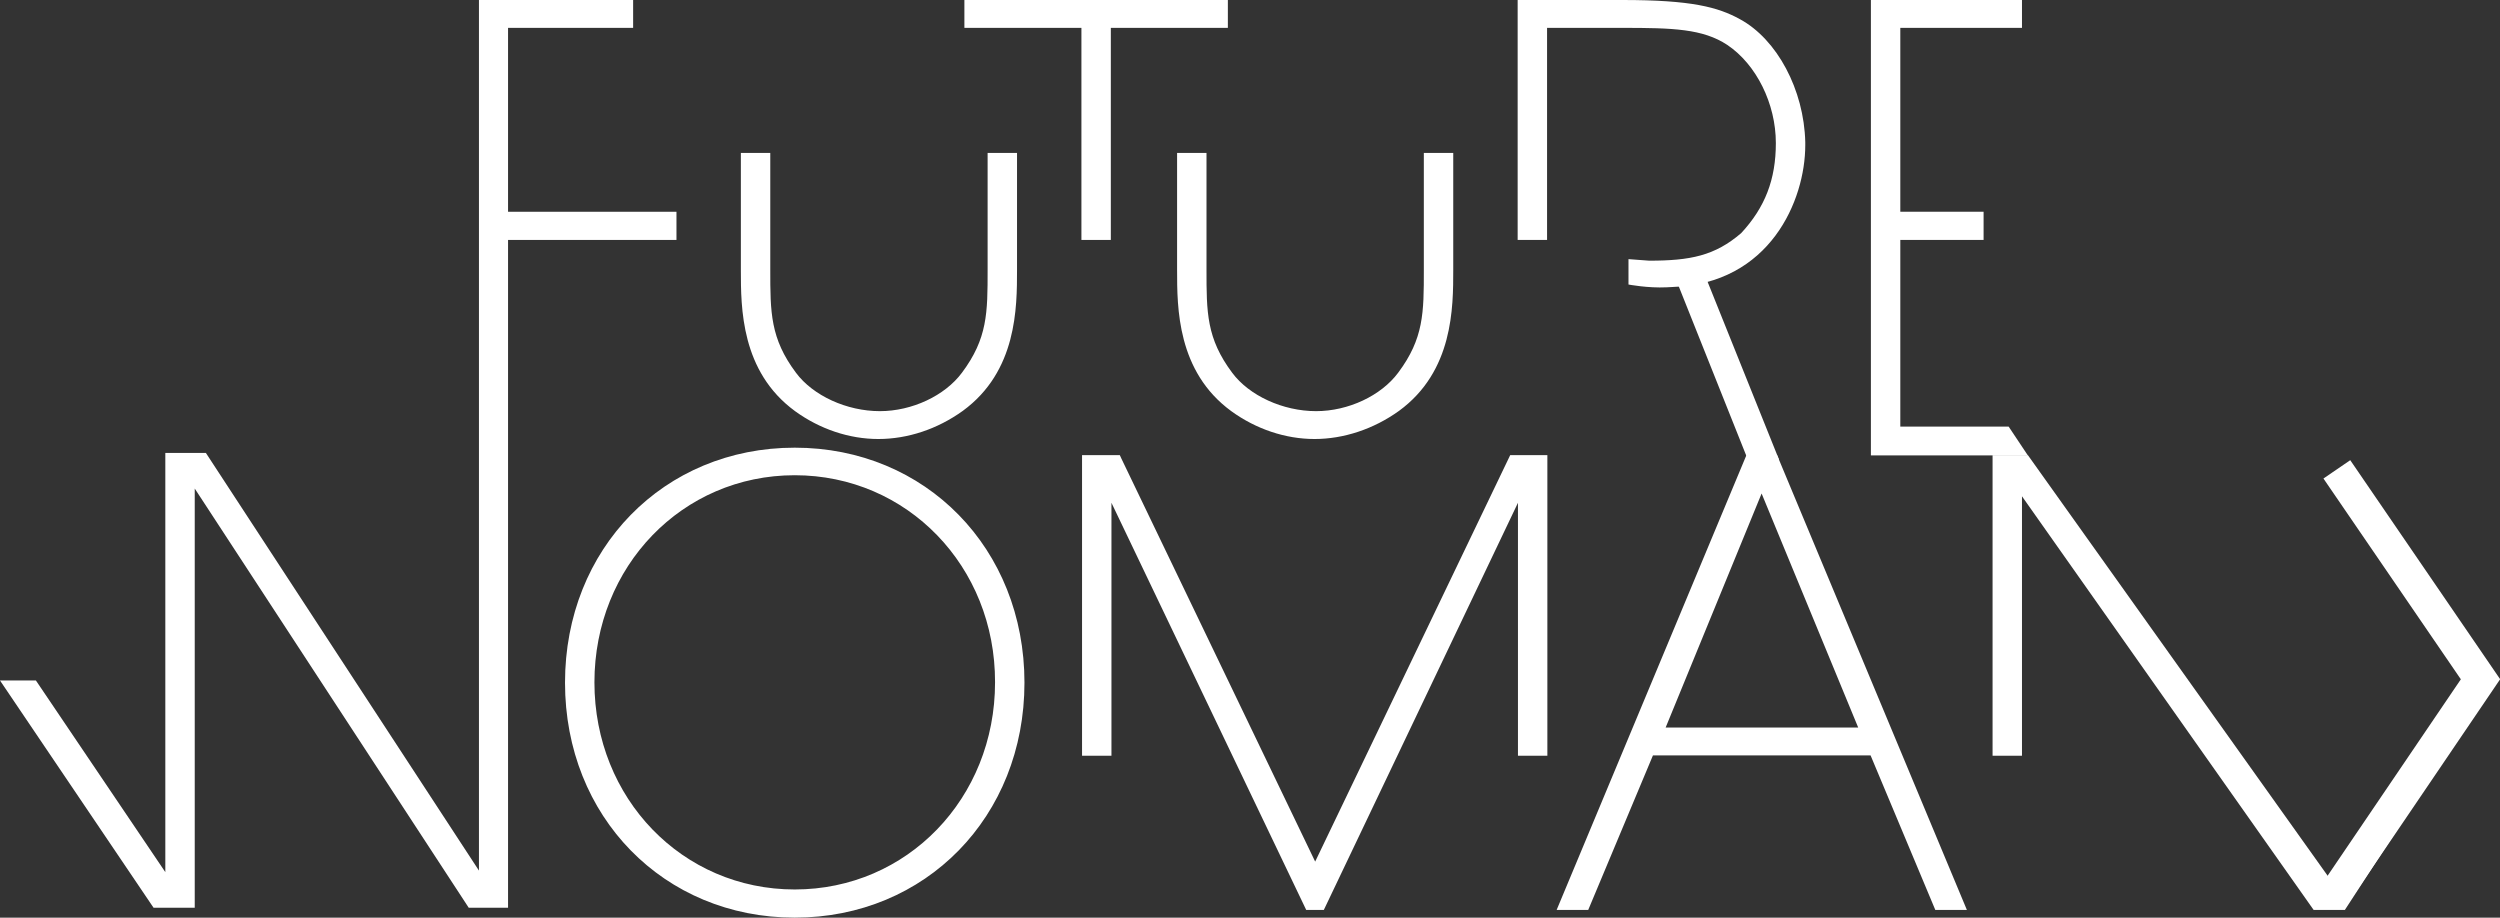
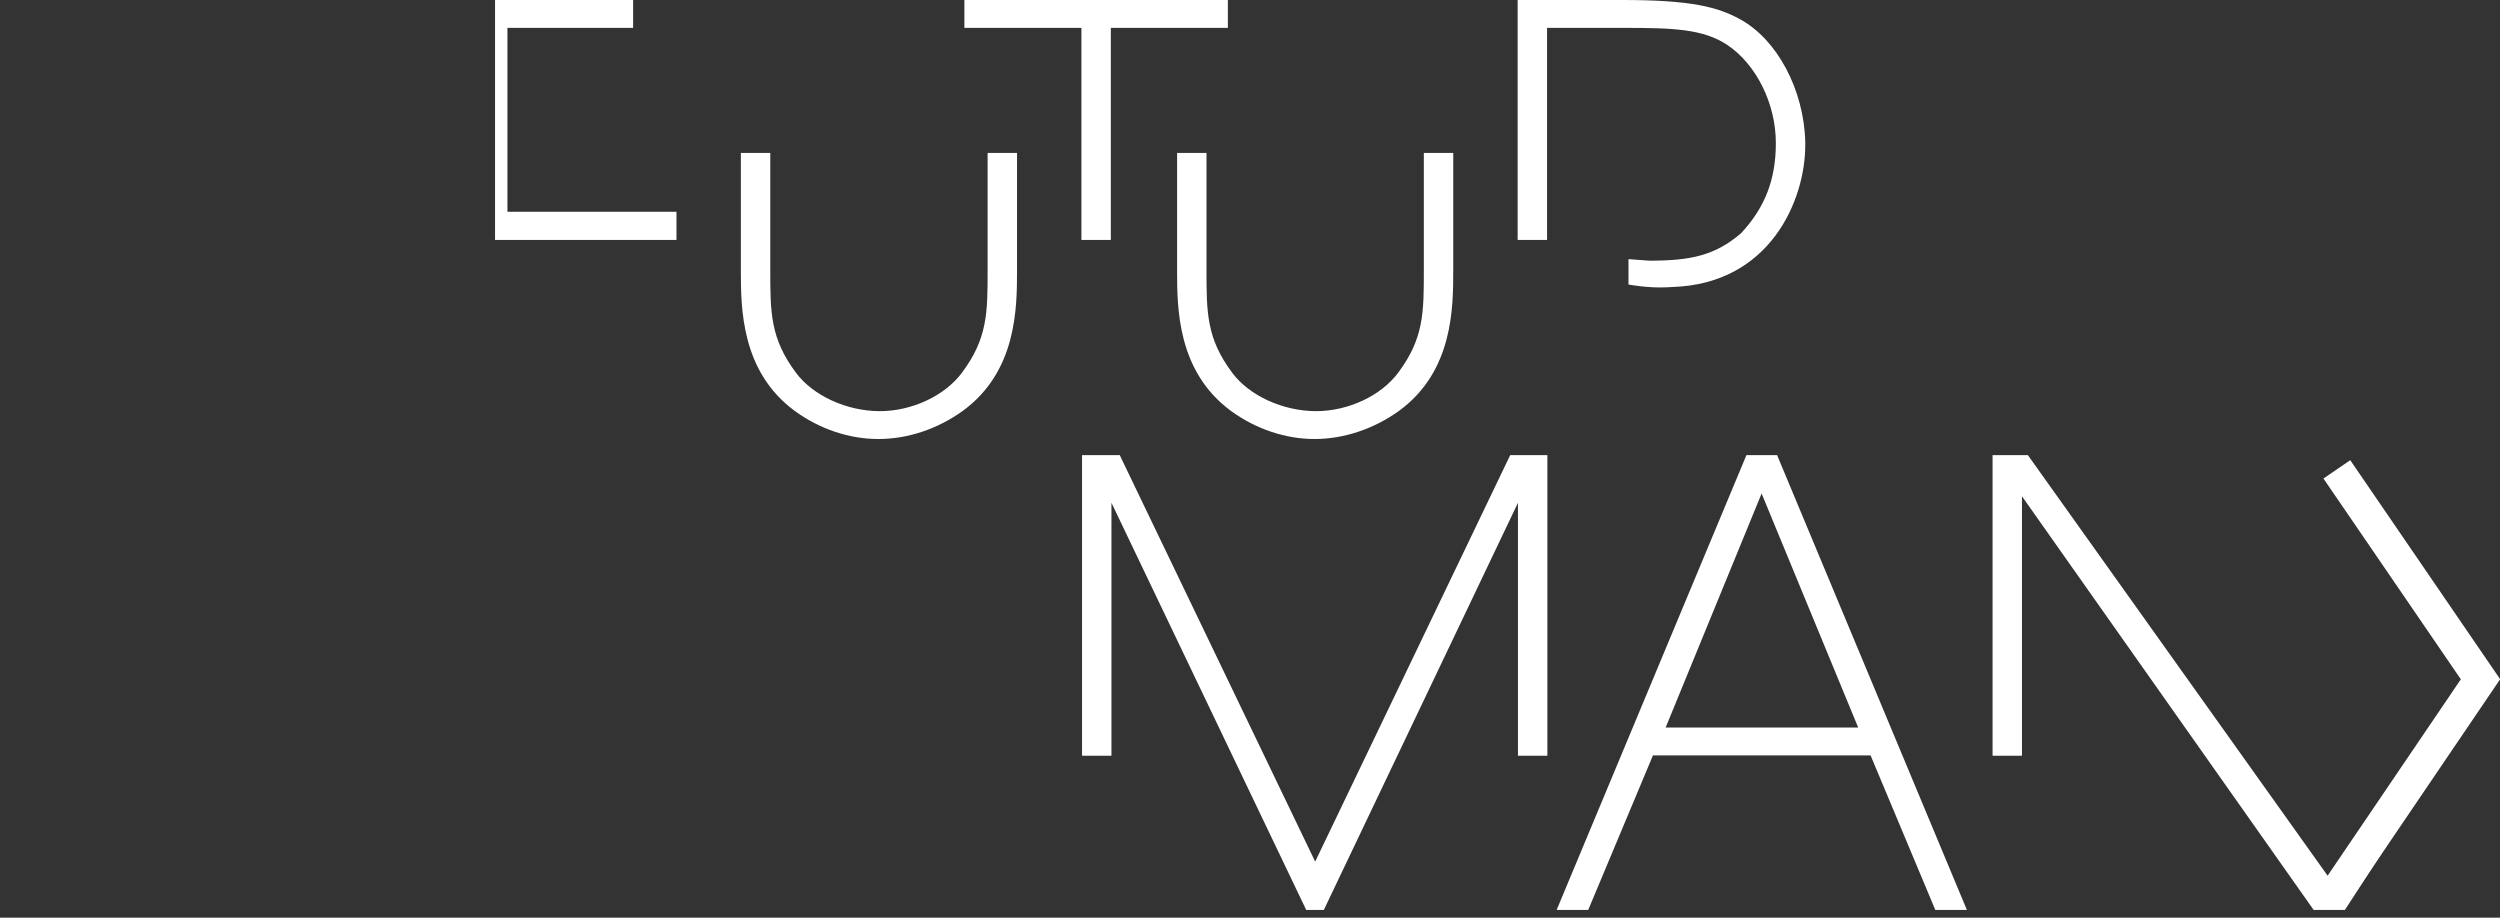
<svg xmlns="http://www.w3.org/2000/svg" viewBox="0 0 807.5 296.4">
  <rect x="0" y="0" width="807.5" height="296.4" fill="#333333" stroke="none" />
  <path d="m754.8 287.8 46.4-68.4-46.4-67.8" fill="none" stroke="#fff" stroke-width="10.491" />
  <g fill="#fff">
-     <path d="m154.7 0v281.2l-88.2-134.9h-13.1v135.4l-41.8-61.9h-11.6l49.6 73.4h13.3v-135.4l88.5 135.4h12.7v-293.2z" />
    <path d="m159.9 0v77.5h4 54.6v-9.1h-54.6v-59.4h40.6v-9z" />
    <path d="m283.7 141.8c-9.4 0-18.9-3.2-26.9-9-17.5-12.8-17.5-33.4-17.5-45.6v-37.8h9.5v37.7c0 13.8 0 22.2 8.3 33.3 5.5 7.4 16.4 12.4 27.1 12.4 10.4 0 21-5 26.5-12.4 8.3-11.1 8.3-19.4 8.3-33.3v-37.7h9.5v37.7c0 12.3 0 32.8-17.5 45.6-8.2 5.9-17.8 9.1-27.3 9.1" />
    <path d="m311.5 0v9h37.8v68.5h9.5v-68.5h37.8v-9z" />
    <path d="m526 91.9v-8.2l6.7.5c13.3 0 21.2-1.6 29.7-8.9 7.7-8.3 11.2-17.3 11.2-29.1 0-12.7-6.3-25.4-15.7-31.7-7.9-5.2-17.5-5.5-33.9-5.5h-24.3v68.5h-9.5v-77.5h33.8c22.4 0 30.9 2.3 38 6.2 12 6.5 20.7 22.8 21.1 39.7v1c0 17.8-11.4 44.8-42.9 45.8l-1.9.1c-6 .3-12.3-.9-12.3-.9" />
-     <path d="m604.3 0v147.1h50.7l-6.2-9.3h-35v-60.3h26.9v-9.1h-26.9v-59.4h39.3v-9z" />
-     <path d="m256.7 153.5c-36.3 0-64.7 29.4-64.7 66.9s28.4 66.9 64.7 66.9 64.7-29.4 64.7-66.9c.1-37.5-28.4-66.9-64.7-66.9m0 142.9c-42.3 0-74.2-32.6-74.2-75.9s31.9-75.9 74.2-75.9 74.2 32.6 74.2 75.9-31.9 75.9-74.2 75.9" />
    <path d="m499.8 244.1h-9.5v-81.7l-62.7 131.5h-5.7l-62.9-131.5v81.7h-9.5v-97.1h12.2l.5 1.1 62.6 130.2 63-131.3h12z" />
    <path d="m538 235h62.2l-31.2-75.6zm97.3 58.9h-10.2l-20.9-49.9h-70.3l-20.9 49.9h-10.2l61.3-146.9h9.9l.5 1.2z" />
    <path d="m757.4 293.9h-10.1l-94.2-133.6v83.8h-9.5v-97.1h11.4l97 136.1 16.1-23.5 11.4.3z" />
    <path d="m424.6 141.8c-9.4 0-18.9-3.2-26.9-9-17.5-12.8-17.5-33.4-17.5-45.6v-37.8h9.5v37.7c0 13.8 0 22.2 8.3 33.3 5.5 7.4 16.4 12.4 27.1 12.4 10.4 0 21-5 26.5-12.4 8.3-11.1 8.3-19.4 8.3-33.3v-37.7h9.5v37.7c0 12.3 0 32.8-17.5 45.6-8.2 5.9-17.9 9.1-27.3 9.1" />
-     <path d="m568.2 157.6-27.4-68.7h9.9l23.9 59.5z" />
  </g>
</svg>